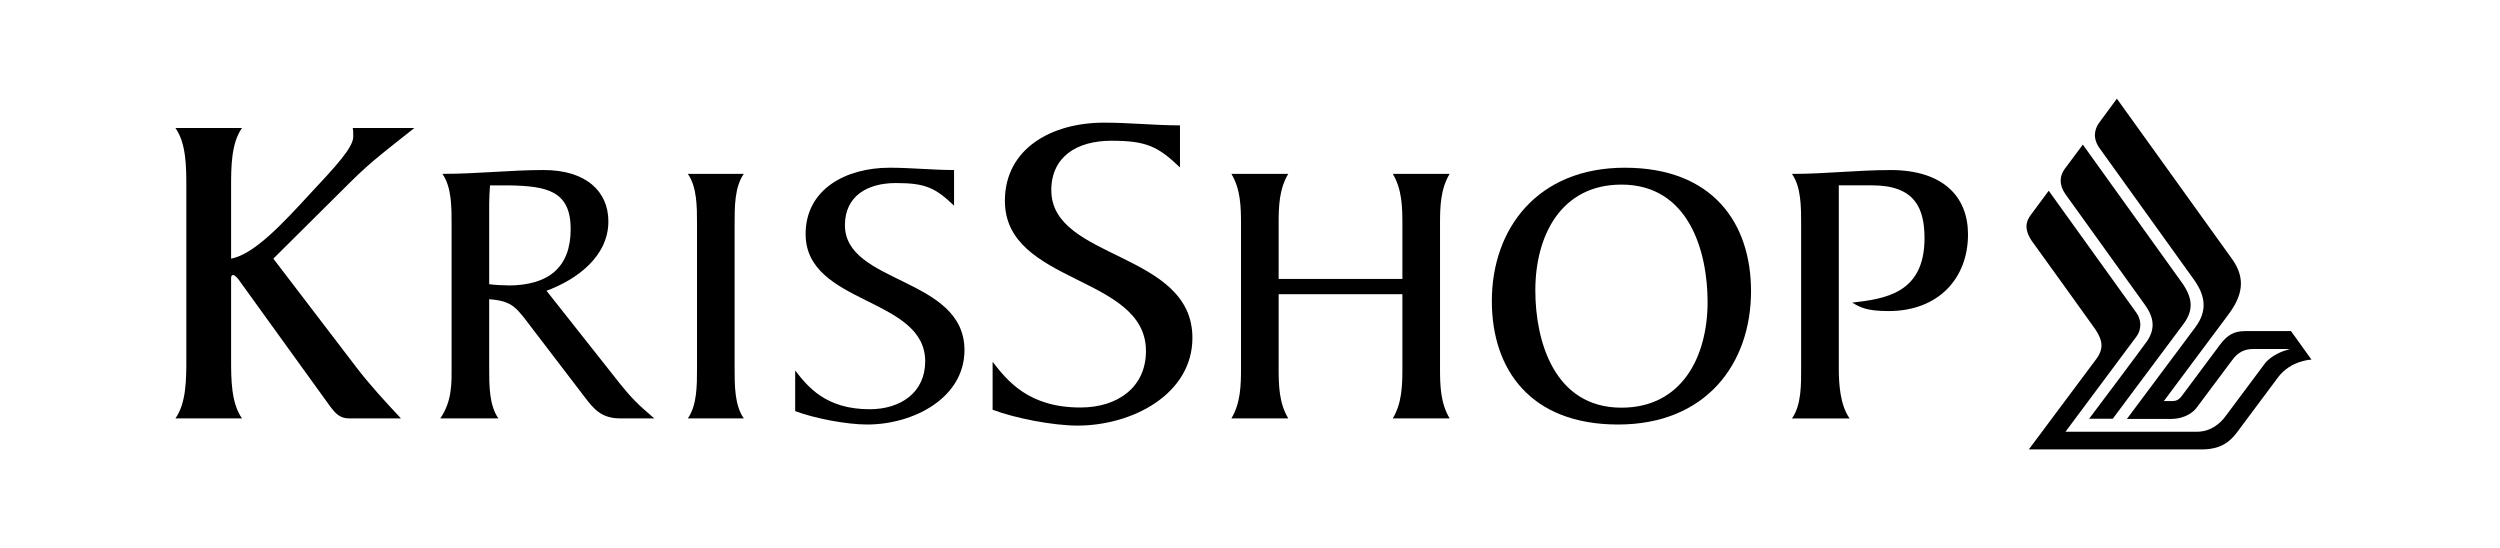
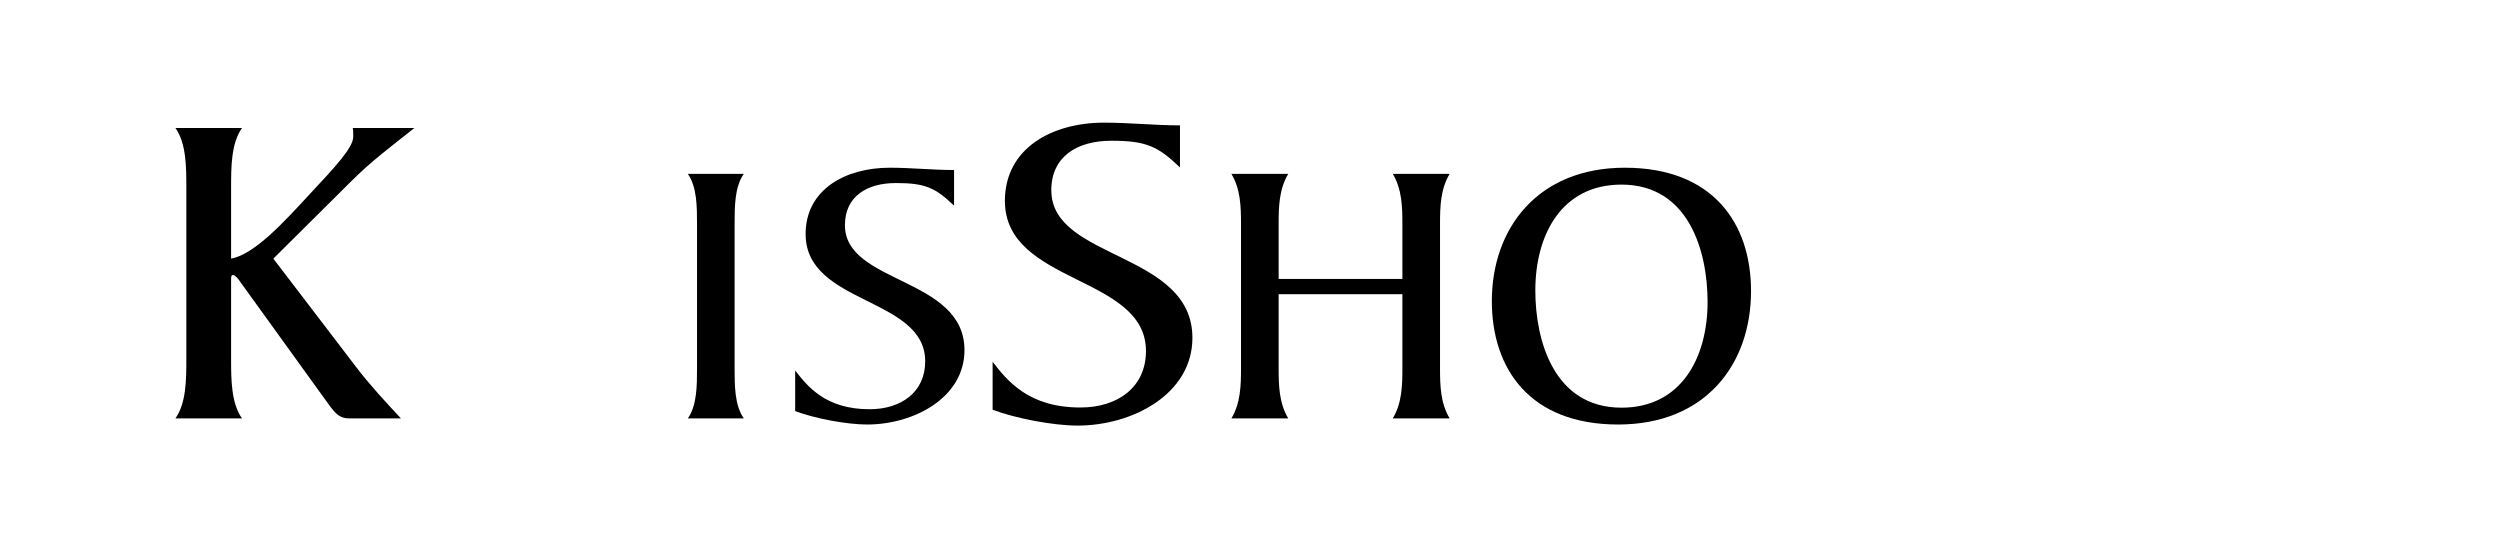
<svg xmlns="http://www.w3.org/2000/svg" width="114" height="25" viewBox="0 0 114 25" fill="none">
  <path fill-rule="evenodd" clip-rule="evenodd" d="M47.938 8.687C47.938 7.141 49.107 6.418 50.681 6.418C52.256 6.418 52.797 6.666 53.807 7.635V5.717C52.659 5.717 51.514 5.593 50.343 5.593C47.959 5.593 45.823 6.769 45.823 9.16C45.823 12.975 52.256 12.541 52.256 16.005C52.256 17.654 50.973 18.582 49.266 18.582C46.903 18.582 45.937 17.365 45.263 16.499V18.684C46.299 19.076 48.029 19.407 49.133 19.407C51.652 19.407 54.374 17.964 54.374 15.406C54.374 11.467 47.941 11.858 47.941 8.683L47.938 8.687Z" fill="black" />
  <path fill-rule="evenodd" clip-rule="evenodd" d="M66.104 7.928H63.51C63.93 8.627 63.949 9.431 63.949 10.218V12.718H58.306V10.218C58.306 9.431 58.325 8.627 58.745 7.928H56.151C56.571 8.627 56.59 9.431 56.59 10.218V16.79C56.59 17.577 56.571 18.381 56.151 19.08H58.745C58.325 18.381 58.306 17.577 58.306 16.79V13.415H63.949V16.79C63.949 17.577 63.93 18.381 63.51 19.08H66.104C65.684 18.381 65.665 17.577 65.665 16.79V10.218C65.665 9.431 65.684 8.627 66.104 7.928Z" fill="black" />
  <path fill-rule="evenodd" clip-rule="evenodd" d="M74.09 7.648C70.125 7.648 68.028 10.409 68.028 13.73C68.028 16.841 69.782 19.358 73.785 19.358C77.787 19.358 79.847 16.595 79.847 13.276C79.847 10.165 78.093 7.648 74.09 7.648ZM73.939 18.59C70.869 18.59 70.011 15.55 70.011 13.242C70.011 10.725 71.193 8.418 73.939 8.418C77.008 8.418 77.866 11.459 77.866 13.766C77.866 16.283 76.684 18.59 73.939 18.59Z" fill="black" />
-   <path fill-rule="evenodd" clip-rule="evenodd" d="M86.193 7.755C84.705 7.755 83.238 7.93 81.713 7.93C82.132 8.525 82.132 9.434 82.132 10.22V16.792C82.132 17.491 82.151 18.471 81.713 19.082H84.344C83.905 18.471 83.849 17.491 83.849 16.792V8.452H85.375C87.32 8.452 87.758 9.5 87.758 10.864C87.758 13.398 85.927 13.627 84.46 13.8C84.822 14.01 85.109 14.185 86.119 14.185C88.386 14.185 89.741 12.699 89.741 10.689C89.741 8.976 88.617 7.753 86.196 7.753L86.193 7.755Z" fill="black" />
-   <path fill-rule="evenodd" clip-rule="evenodd" d="M28.236 17.453L24.92 13.259C26.291 12.752 27.742 11.705 27.742 10.094C27.742 8.732 26.732 7.753 24.787 7.753C23.299 7.753 21.775 7.928 20.173 7.928C20.593 8.523 20.593 9.431 20.593 10.218V16.685C20.593 17.436 20.63 18.276 20.077 19.08H22.727C22.307 18.486 22.307 17.577 22.307 16.79V13.644C23.413 13.732 23.546 14.029 24.346 15.077L26.671 18.118C27.091 18.676 27.453 19.078 28.271 19.078H29.834C29.053 18.413 28.784 18.135 28.234 17.453H28.236ZM23.166 13.013C22.879 13.013 22.594 12.996 22.307 12.96V9.292C22.307 9.012 22.326 8.715 22.345 8.454H23.24C24.936 8.488 26.023 8.7 26.023 10.447C26.023 12.194 25.013 13.018 23.163 13.018L23.166 13.013Z" fill="black" />
  <path fill-rule="evenodd" clip-rule="evenodd" d="M33.918 7.928H31.364C31.784 8.522 31.784 9.431 31.784 10.218V16.79C31.784 17.577 31.784 18.486 31.364 19.08H33.918C33.498 18.486 33.498 17.577 33.498 16.79V10.218C33.498 9.431 33.498 8.522 33.918 7.928Z" fill="black" />
  <path fill-rule="evenodd" clip-rule="evenodd" d="M38.529 10.27C38.529 8.959 39.521 8.347 40.855 8.347C42.189 8.347 42.646 8.557 43.505 9.378V7.753C42.532 7.753 41.559 7.648 40.568 7.648C38.548 7.648 36.736 8.644 36.736 10.672C36.736 13.905 42.189 13.537 42.189 16.476C42.189 17.874 41.102 18.661 39.654 18.661C37.653 18.661 36.831 17.63 36.26 16.895V18.747C37.137 19.078 38.604 19.358 39.539 19.358C41.674 19.358 43.98 18.135 43.98 15.967C43.98 12.628 38.529 12.96 38.529 10.27Z" fill="black" />
  <path fill-rule="evenodd" clip-rule="evenodd" d="M18.89 5.837H16.084C16.108 5.92 16.108 6.065 16.108 6.23C16.108 6.728 15.315 7.58 14.092 8.886C12.961 10.111 11.601 11.604 10.538 11.792V8.555C10.538 7.62 10.538 6.542 11.034 5.837H8C8.497 6.542 8.497 7.622 8.497 8.555V16.36C8.497 17.295 8.497 18.372 8 19.078H11.034C10.538 18.372 10.538 17.292 10.538 16.36V12.727C10.538 12.646 10.538 12.541 10.629 12.541C10.72 12.541 10.878 12.727 10.969 12.872L15.044 18.518C15.294 18.849 15.496 19.078 15.905 19.078H18.282C17.603 18.353 16.833 17.521 16.222 16.713L12.464 11.794L15.972 8.309C16.968 7.312 17.829 6.69 18.893 5.839L18.89 5.837Z" fill="black" />
-   <path d="M97.885 15.59C98.24 15.07 98.287 14.564 97.808 13.899C97.685 13.727 94.275 8.982 94.193 8.867C93.876 8.424 93.916 8.016 94.158 7.693C94.445 7.31 94.977 6.594 94.977 6.594C94.977 6.594 99.294 12.613 99.474 12.859C100.01 13.599 100.024 14.162 99.562 14.78C99.227 15.231 96.57 18.789 96.341 19.095H95.264C95.264 19.095 97.683 15.879 97.881 15.588" fill="black" />
-   <path d="M92.505 20.494H100.379C101.228 20.494 101.659 20.186 102.019 19.7C102.364 19.236 103.696 17.455 103.875 17.211C104.458 16.428 105.403 16.398 105.403 16.398L104.47 15.098H102.389C101.888 15.098 101.575 15.261 101.237 15.712C101.165 15.81 99.626 17.872 99.483 18.064C99.362 18.227 99.229 18.287 99.075 18.289C99.028 18.289 98.672 18.289 98.672 18.289C98.672 18.289 101.331 14.724 101.603 14.358C102.236 13.511 102.441 12.727 101.774 11.799C101.526 11.454 96.53 4.5 96.53 4.5C96.53 4.5 95.957 5.276 95.737 5.574C95.497 5.896 95.42 6.313 95.744 6.763C95.835 6.889 99.852 12.483 100.038 12.744C100.573 13.488 100.663 14.174 100.111 14.919C99.784 15.357 96.987 19.104 96.987 19.104H98.977C99.66 19.104 100.038 18.764 100.16 18.599C100.295 18.417 101.718 16.514 101.736 16.49C101.893 16.279 102.142 15.915 102.742 15.915H104.414L104.134 16.007C104.134 16.007 103.56 16.197 103.264 16.593C103.176 16.711 102.854 17.14 102.515 17.598C102.065 18.203 101.554 18.888 101.457 19.016C101.265 19.266 100.848 19.687 100.176 19.687H94.186C94.186 19.687 97.191 15.652 97.407 15.366C97.687 14.998 97.634 14.562 97.421 14.264C97.312 14.112 93.421 8.698 93.421 8.698C93.421 8.698 92.78 9.557 92.605 9.799C92.416 10.058 92.267 10.385 92.628 10.956C92.654 10.992 95.434 14.848 95.546 15.015C95.873 15.509 95.954 15.885 95.581 16.384C95.378 16.653 92.509 20.5 92.509 20.5" fill="black" />
</svg>